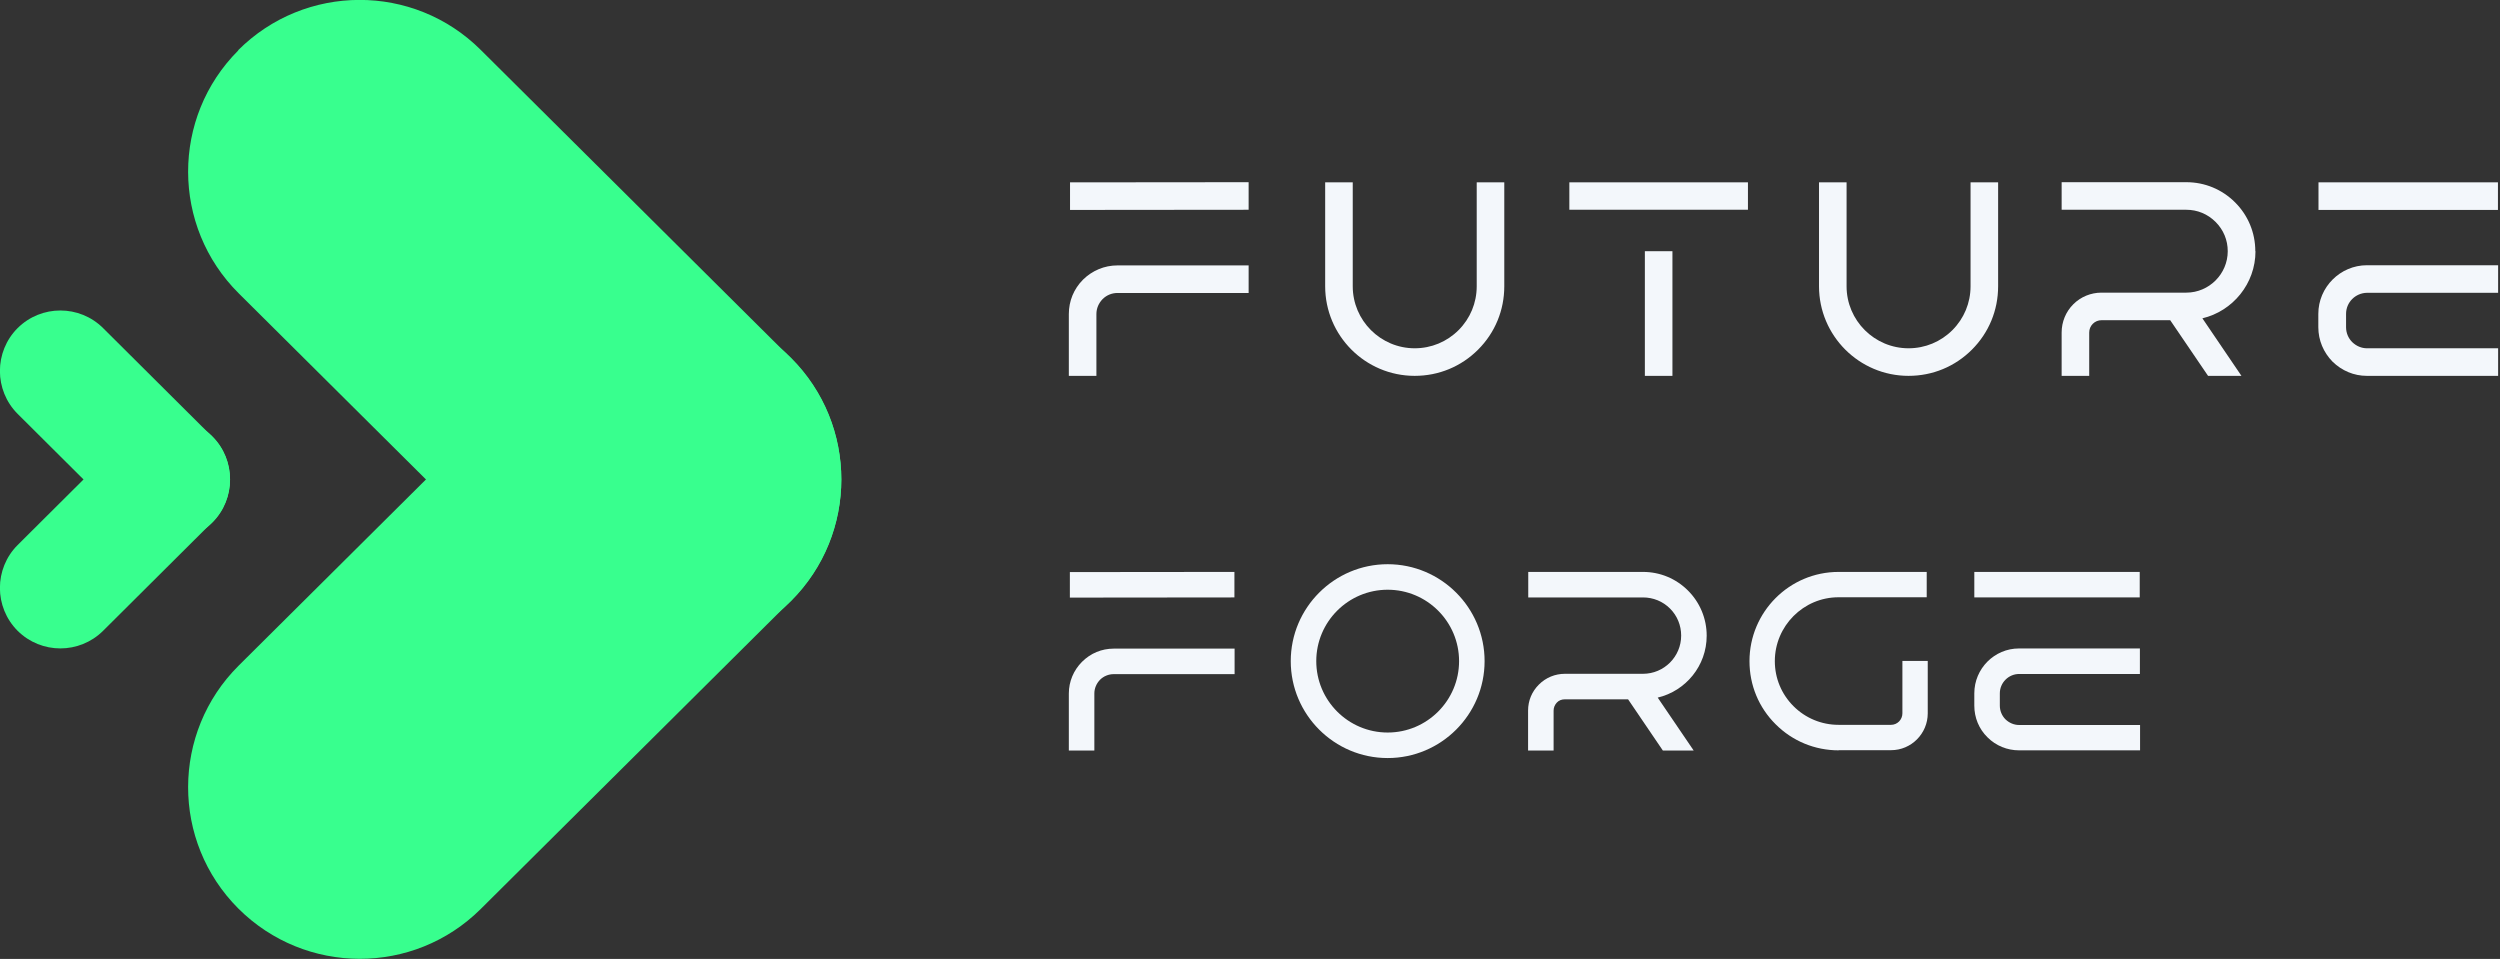
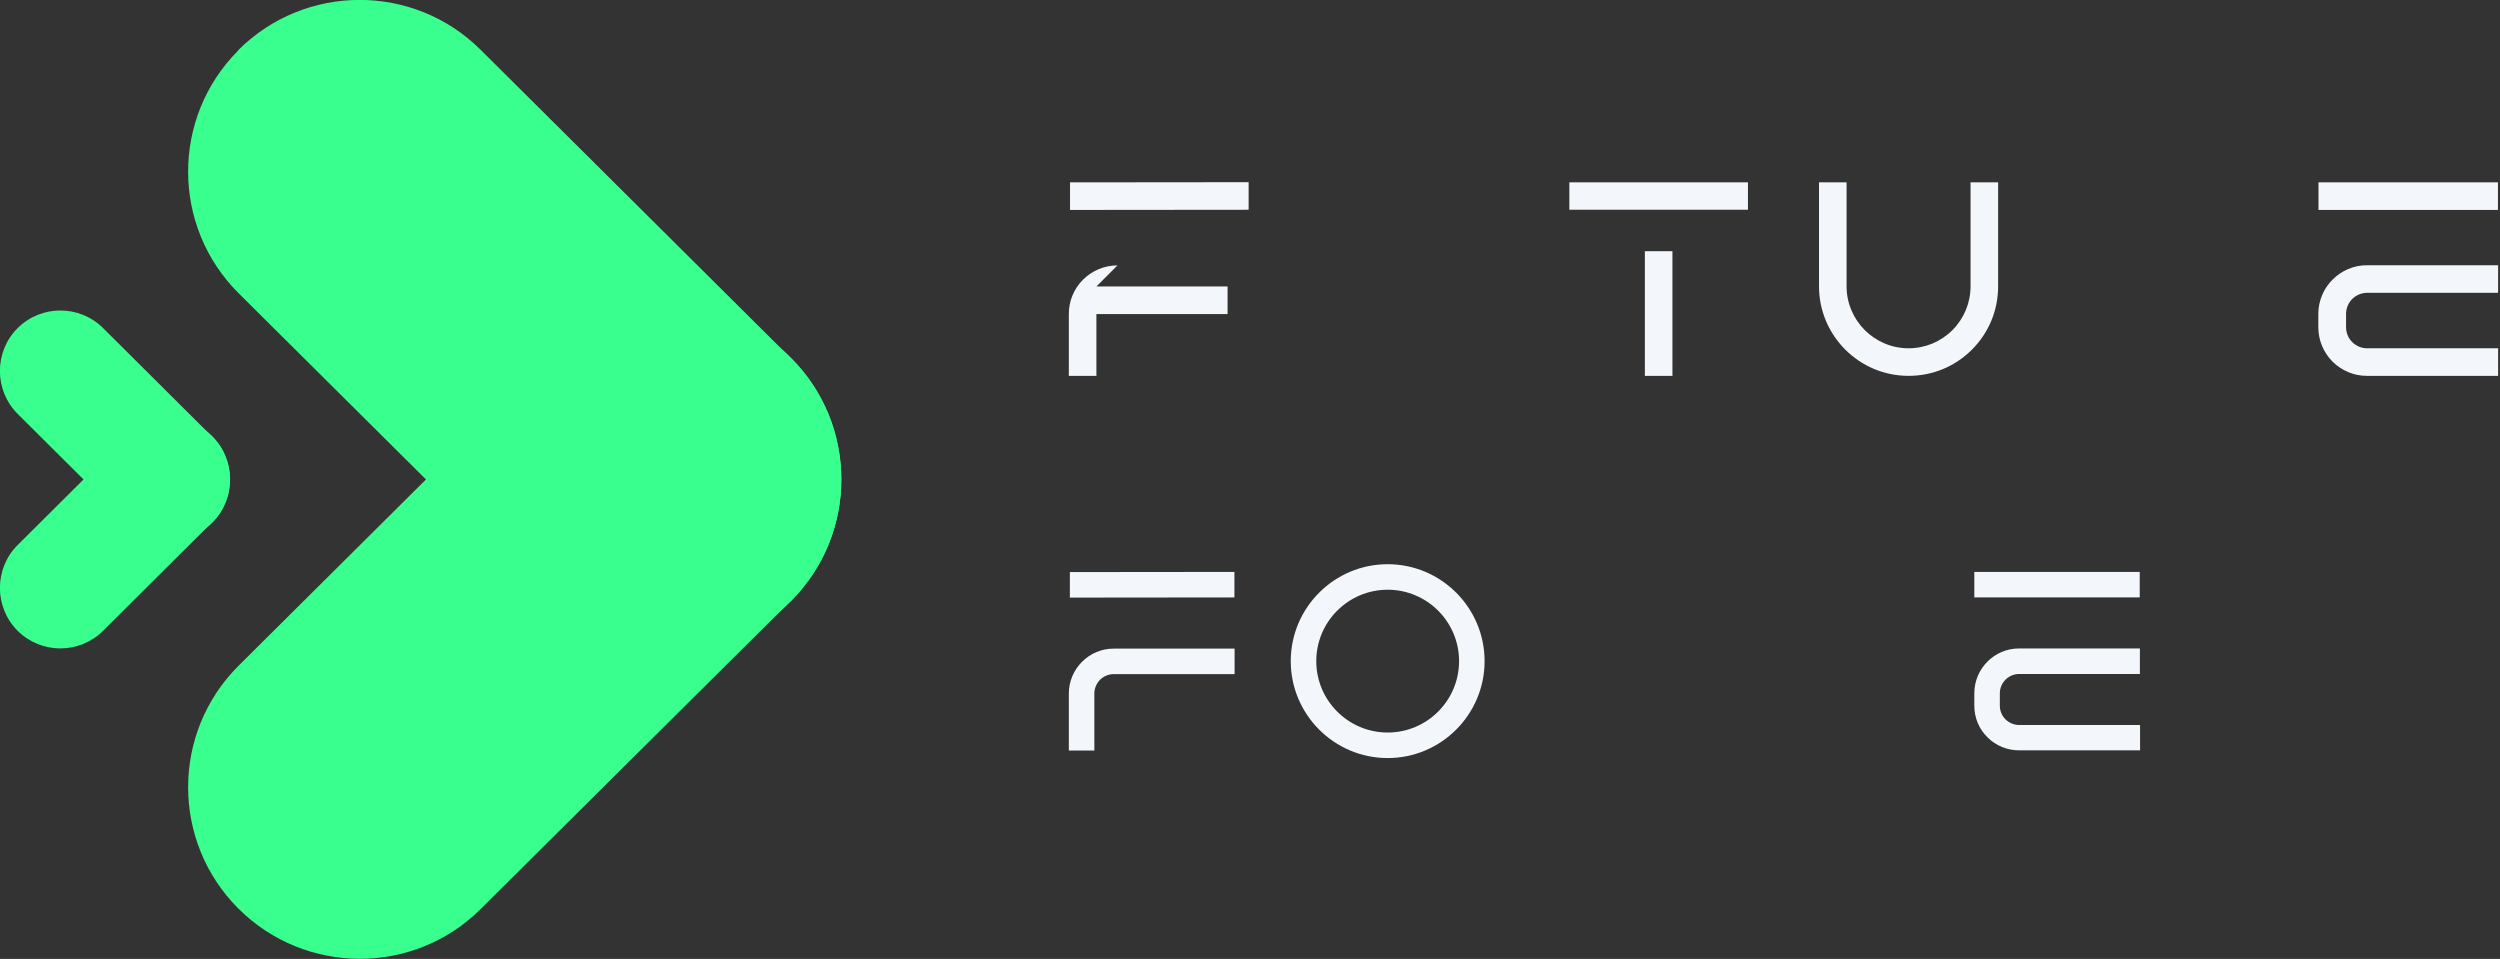
<svg xmlns="http://www.w3.org/2000/svg" id="Layer_1" data-name="Layer 1" viewBox="0 0 146 56">
  <rect x="0" y="0" width="146" height="56" fill="#333333" stroke="none" />
  <defs>
    <style>
      .cls-1 {
        fill: #38ff8e;
      }

      .cls-2 {
        fill: #f3f7fb;
      }
    </style>
  </defs>
  <g>
    <path class="cls-2" d="M124.98,42.34h-7.06s0,0,0,0c-.3,0-.58-.12-.8-.33-.21-.21-.33-.5-.33-.8v-.72c0-.62.51-1.13,1.13-1.13h7.05s0-1.49,0-1.49h-7.06c-1.44,0-2.61,1.18-2.61,2.62v.72c0,.7.27,1.36.77,1.85.49.49,1.15.76,1.85.76h7.06s0-1.49,0-1.49ZM124.96,34.89v-1.49s-9.66,0-9.66,0v1.49s9.66,0,9.66,0Z" />
    <path class="cls-2" d="M65.04,37.88c-.7,0-1.35.27-1.85.77-.49.49-.77,1.15-.77,1.85v3.33s1.49,0,1.49,0v-3.33c0-.3.12-.58.33-.8.21-.21.5-.33.8-.33h7.06s0-1.49,0-1.49h-7.06ZM72.09,34.89v-1.49s-9.61.01-9.61.01v1.49s9.61-.01,9.61-.01Z" />
-     <path class="cls-2" d="M107.38,43.82c-1.39,0-2.7-.54-3.68-1.52-.99-.98-1.53-2.29-1.53-3.69,0-2.87,2.33-5.21,5.2-5.21h5.15s0,1.48,0,1.48h-5.15c-2.05,0-3.72,1.68-3.72,3.73,0,1,.39,1.93,1.09,2.63.7.7,1.64,1.09,2.63,1.09h3.07c.36,0,.66-.3.66-.67v-3.06s1.48,0,1.48,0v3.06c0,1.18-.96,2.15-2.14,2.15h-3.06s0,0,0,0Z" />
    <path class="cls-2" d="M81.04,44.27c-3.12,0-5.66-2.54-5.66-5.66s2.54-5.66,5.66-5.66,5.66,2.54,5.66,5.66-2.54,5.66-5.66,5.66ZM81.04,34.44c-2.3,0-4.17,1.87-4.17,4.17s1.87,4.17,4.17,4.17,4.17-1.87,4.17-4.17-1.87-4.17-4.17-4.17Z" />
-     <path class="cls-2" d="M99.67,37.12c0-.99-.39-1.93-1.09-2.63s-1.63-1.09-2.63-1.09h-6.7v1.49h6.7c.6,0,1.16.23,1.58.65.42.42.65.98.65,1.58,0,1.23-1,2.23-2.23,2.23h-4.56c-.57,0-1.11.22-1.52.63-.41.41-.63.94-.63,1.52v2.33s1.49,0,1.49,0v-2.33c0-.18.07-.34.19-.47s.29-.19.47-.19h3.69l2.03,2.99h1.8l-2.1-3.09c1.64-.39,2.86-1.86,2.86-3.61Z" />
    <g>
      <path class="cls-2" d="M145.9,20.34h-7.66s0,0,0,0c-.33,0-.63-.13-.87-.36-.23-.23-.36-.54-.36-.87v-.78c0-.68.55-1.22,1.22-1.23h7.66s0-1.61,0-1.61h-7.66c-1.56,0-2.84,1.28-2.84,2.84v.78c0,.76.3,1.47.83,2.01.54.53,1.25.83,2,.83h7.67s0-1.61,0-1.61ZM145.88,12.26v-1.61s-10.48,0-10.48,0v1.61s10.48,0,10.48,0Z" />
-       <path class="cls-2" d="M65.26,15.5c-.76,0-1.47.3-2.01.83-.54.54-.83,1.25-.83,2.01v3.61s1.61,0,1.61,0v-3.61c0-.33.13-.63.36-.87.23-.23.54-.36.87-.36h7.66s0-1.61,0-1.61h-7.66ZM72.92,12.25v-1.61s-10.43.01-10.43.01v1.61s10.43-.01,10.43-.01Z" />
+       <path class="cls-2" d="M65.26,15.5c-.76,0-1.47.3-2.01.83-.54.54-.83,1.25-.83,2.01v3.61s1.61,0,1.61,0v-3.61h7.66s0-1.61,0-1.61h-7.66ZM72.92,12.25v-1.61s-10.43.01-10.43.01v1.61s10.43-.01,10.43-.01Z" />
      <path class="cls-2" d="M96.06,21.95v-7.28s1.61,0,1.61,0v7.28s-1.61,0-1.61,0ZM91.65,10.65h10.43s0,1.6,0,1.6h-10.43s0-1.6,0-1.6Z" />
-       <path class="cls-2" d="M131.71,14.67c0-1.08-.42-2.09-1.18-2.85s-1.77-1.18-2.85-1.18h-7.28v1.61h7.28c.65,0,1.25.25,1.71.71.46.46.71,1.06.71,1.71,0,1.33-1.09,2.42-2.42,2.42h-4.95c-.62,0-1.21.24-1.65.68-.44.44-.68,1.03-.68,1.65v2.53s1.61,0,1.61,0v-2.53c0-.19.07-.37.21-.51s.32-.21.51-.21h4.01l2.21,3.25h1.95l-2.28-3.36c1.77-.42,3.1-2.02,3.1-3.92Z" />
-       <path class="cls-2" d="M82.62,21.95h0c-2.89,0-5.23-2.35-5.23-5.23v-6.07s1.61,0,1.61,0v6.07c0,2,1.63,3.62,3.62,3.62h0c.97,0,1.88-.38,2.56-1.06.68-.68,1.06-1.59,1.06-2.56v-6.07s1.61,0,1.61,0v6.07c0,1.4-.54,2.71-1.53,3.7-.99.99-2.3,1.53-3.7,1.53Z" />
      <path class="cls-2" d="M111.46,21.95h0c-2.89,0-5.23-2.35-5.23-5.23v-6.07s1.61,0,1.61,0v6.07c0,2,1.63,3.62,3.62,3.62h0c.97,0,1.88-.38,2.56-1.06.68-.68,1.06-1.59,1.06-2.56v-6.07s1.61,0,1.61,0v6.07c0,1.4-.54,2.71-1.53,3.7-.99.99-2.3,1.53-3.7,1.53Z" />
    </g>
  </g>
  <g>
    <g>
      <path class="cls-1" d="M1.03,19.16h0c-1.38,1.38-1.38,3.63,0,5.01l6.38,6.35c1.38,1.37,3.61,1.37,4.99,0h0c1.38-1.38,1.38-3.63,0-5.01l-6.38-6.35c-1.38-1.37-3.61-1.37-4.99,0Z" />
      <path class="cls-1" d="M1.03,36.84h0c-1.38-1.38-1.38-3.63,0-5.01l6.38-6.35c1.38-1.37,3.61-1.37,4.99,0h0c1.38,1.38,1.38,3.63,0,5.01l-6.38,6.35c-1.38,1.37-3.61,1.37-4.99,0Z" />
    </g>
    <g>
      <path class="cls-1" d="M13.92,2.94h0c-3.92,3.92-3.91,10.28.02,14.19l18.1,17.99c3.92,3.9,10.25,3.88,14.16-.02h0c3.92-3.92,3.91-10.28-.02-14.19L28.07,2.91c-3.92-3.9-10.25-3.88-14.16.02Z" />
      <path class="cls-1" d="M13.92,53.06h0c-3.92-3.92-3.91-10.28.02-14.19l18.1-17.99c3.92-3.9,10.25-3.88,14.16.02h0c3.92,3.92,3.91,10.28-.02,14.19l-18.1,17.99c-3.92,3.9-10.25,3.88-14.16-.02Z" />
    </g>
  </g>
</svg>